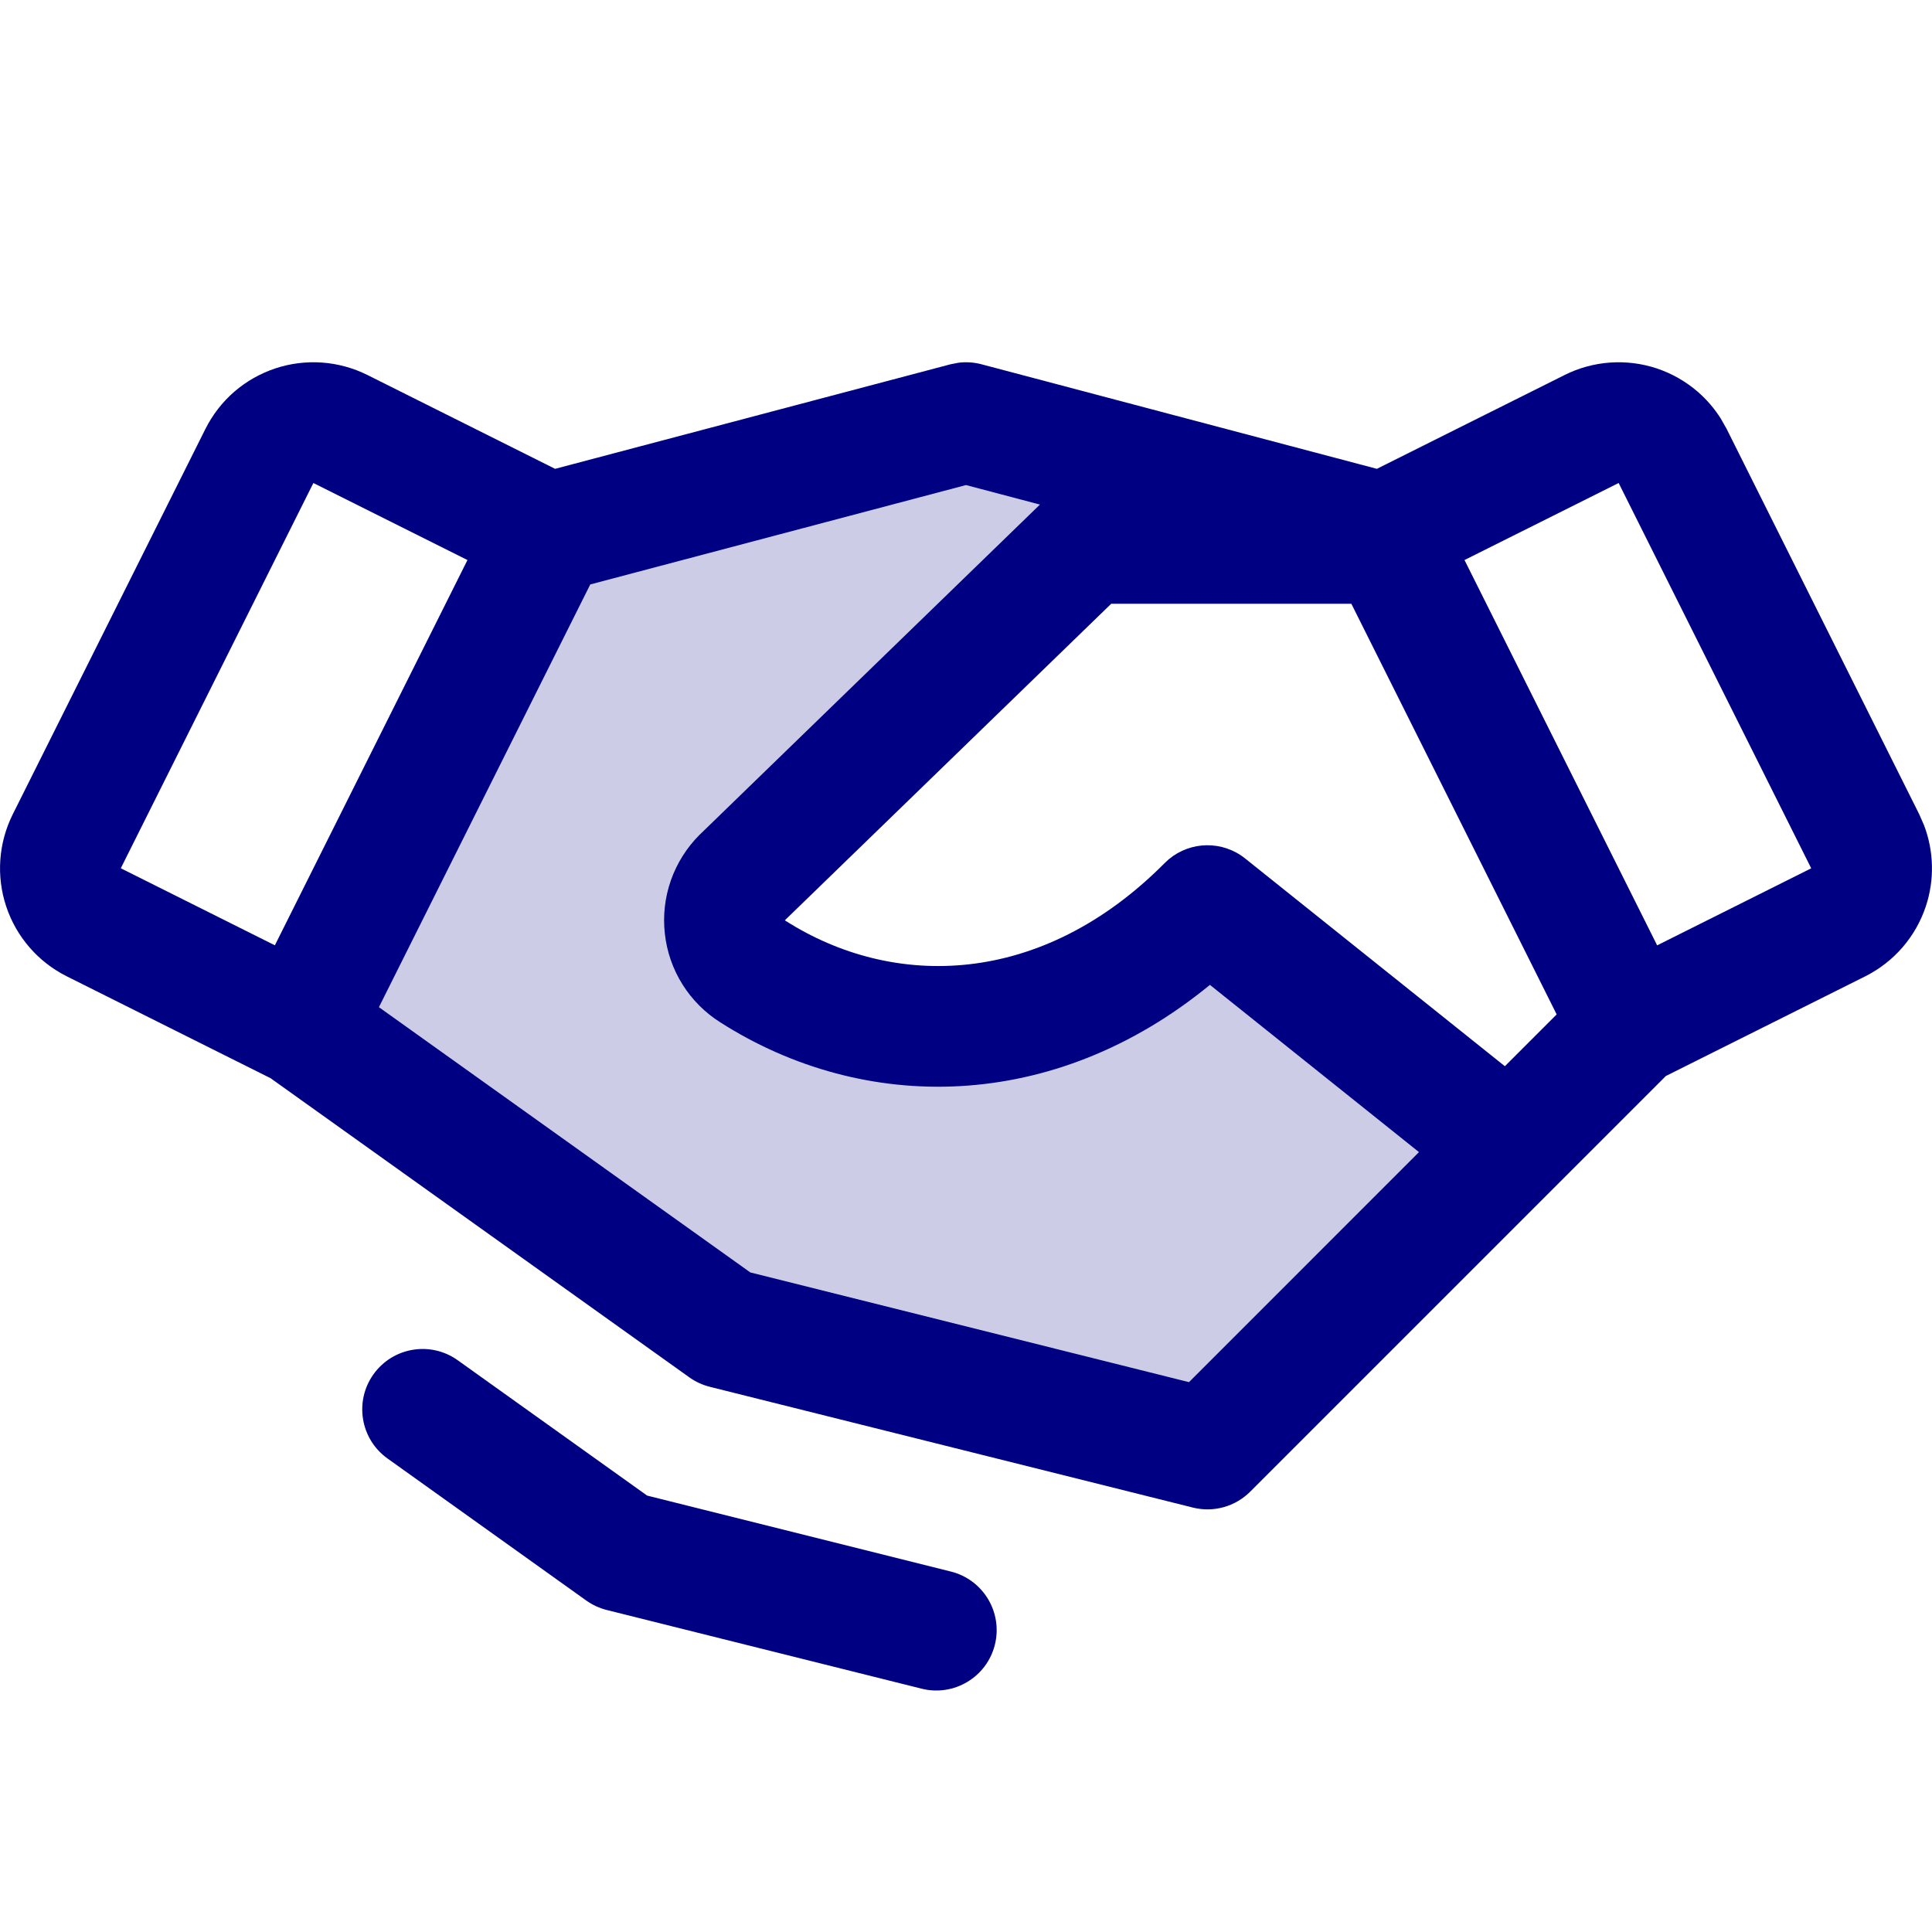
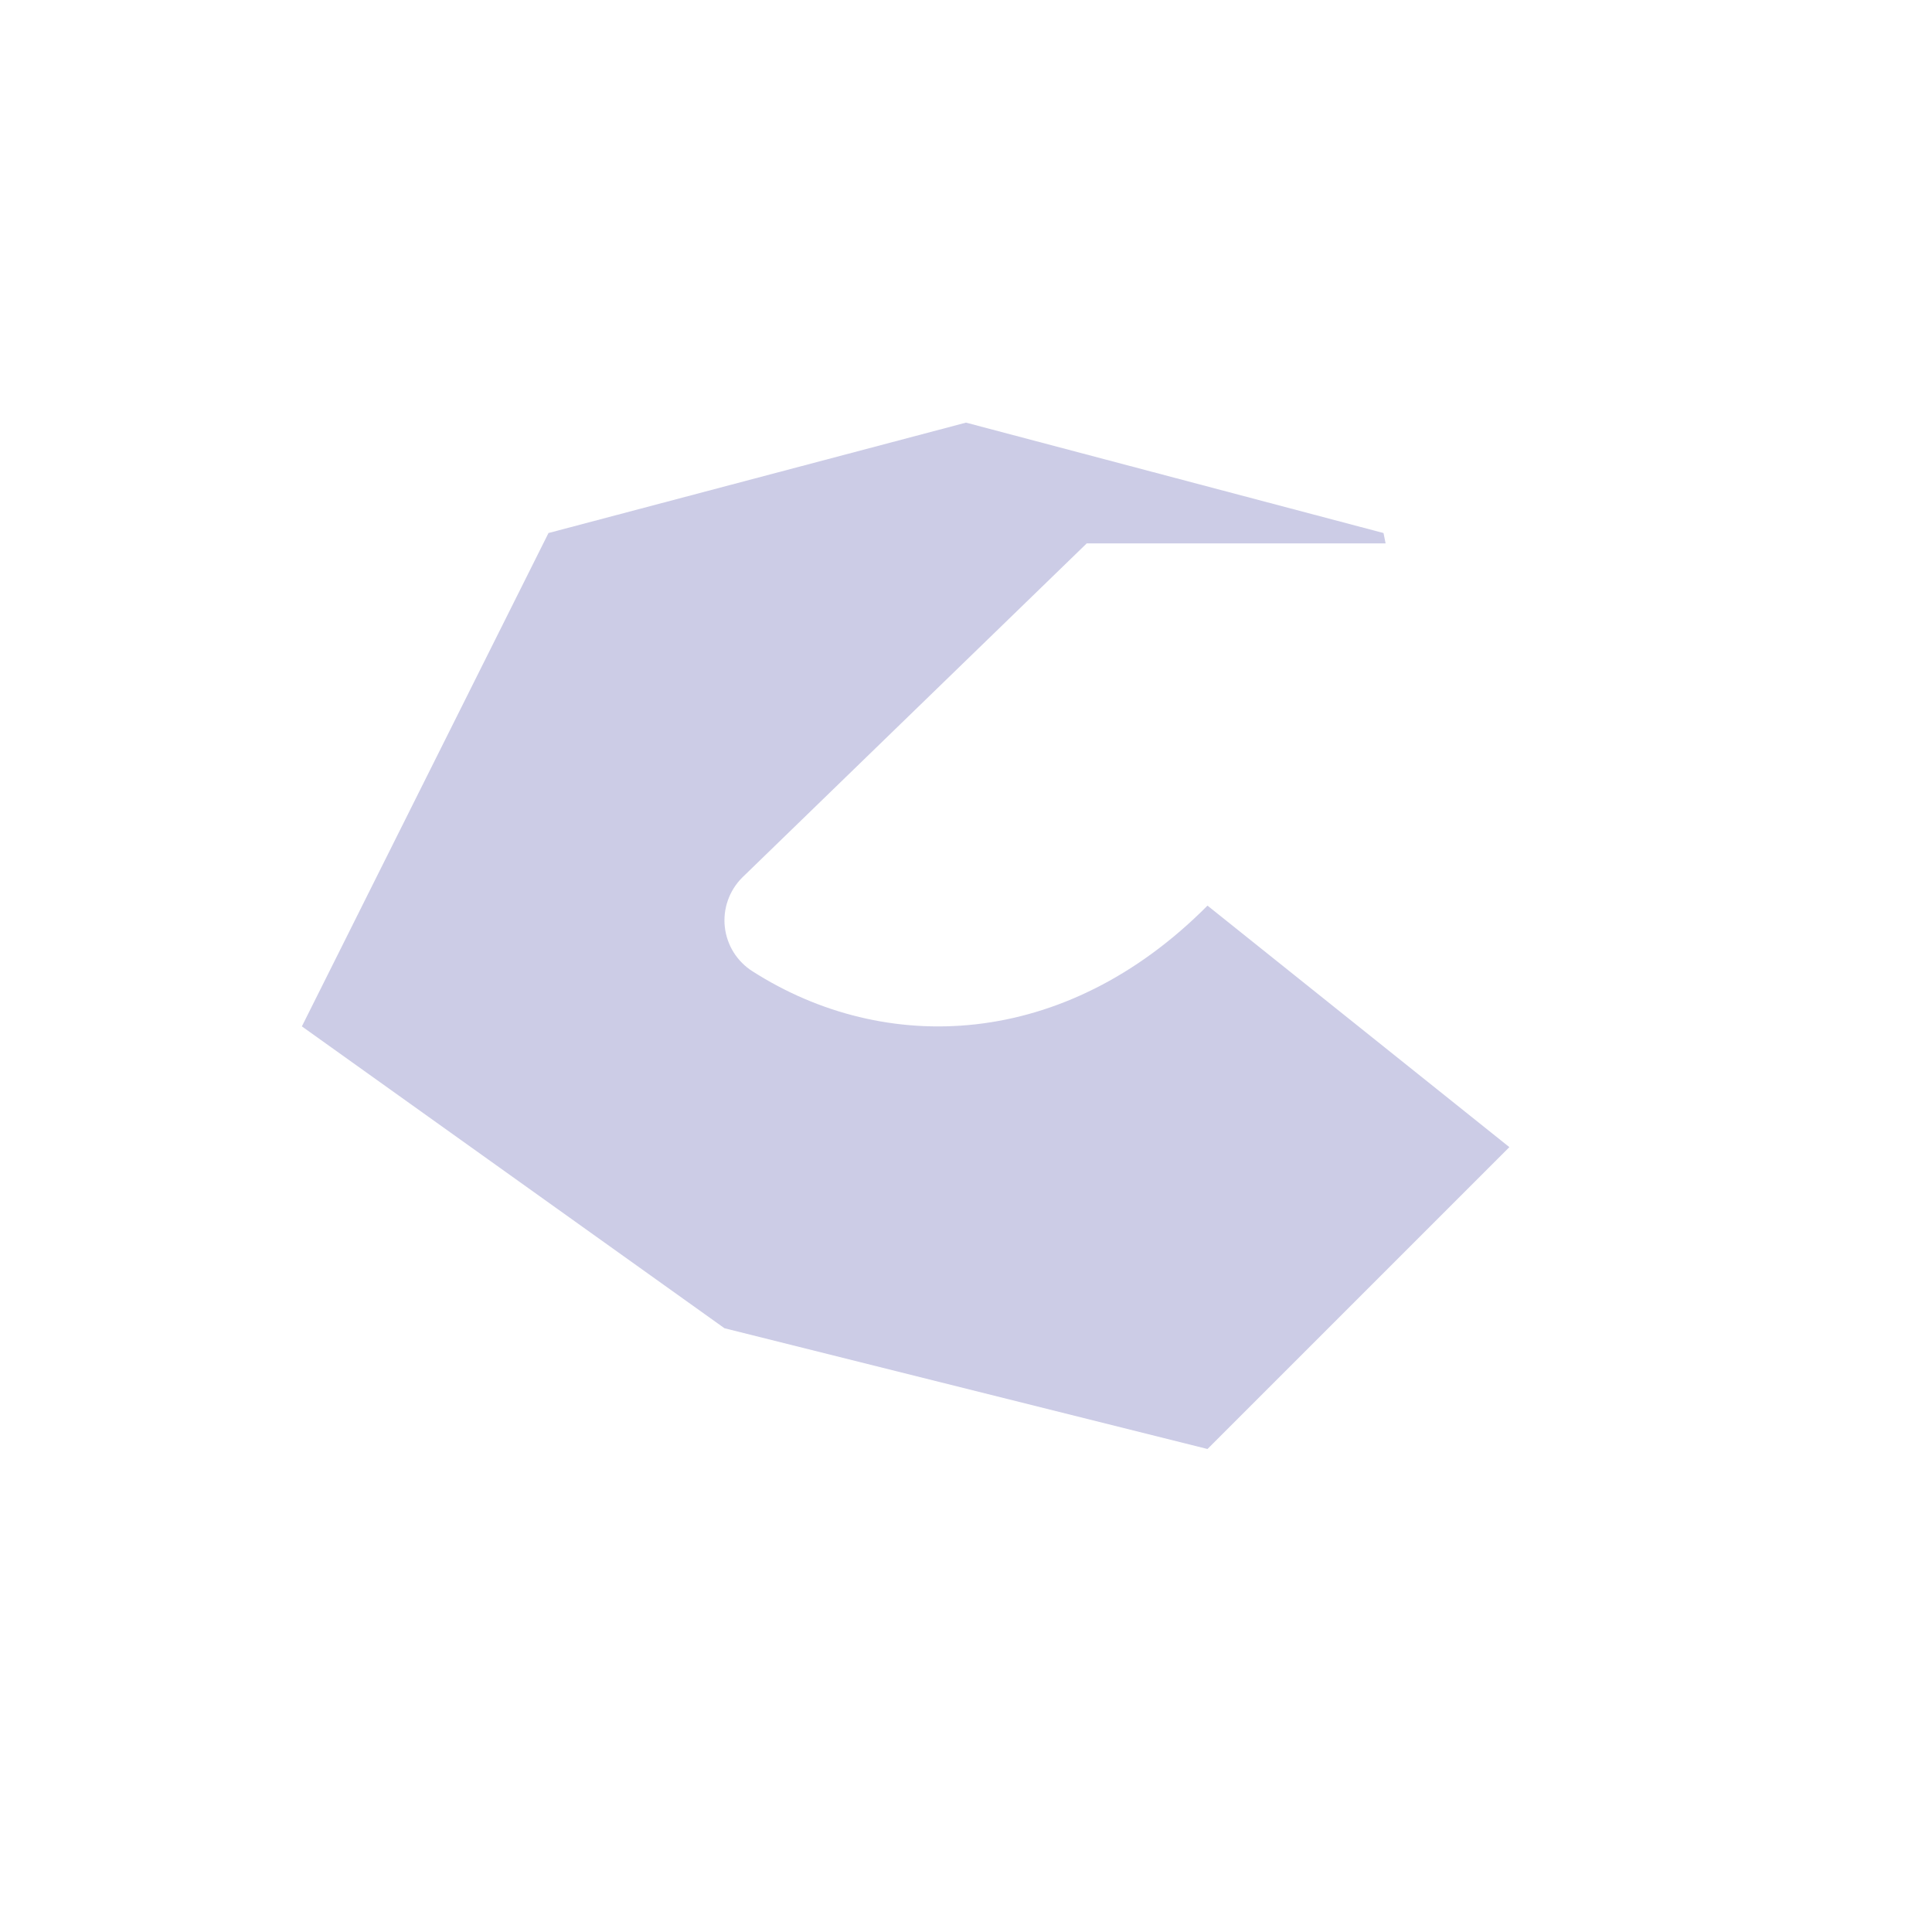
<svg xmlns="http://www.w3.org/2000/svg" width="48" height="48" viewBox="0 0 48 48">
  <path d="M18.698 24.133C18.507 24.013 18.347 23.851 18.227 23.661C18.108 23.47 18.033 23.255 18.008 23.031C17.983 22.807 18.009 22.581 18.084 22.369C18.158 22.156 18.28 21.963 18.439 21.804L27 13.5H34.425L34.373 13.243L24 10.5L13.627 13.243L7.5 25.5L18 33L30 36L37.5 28.5L30 22.5C26.438 26.087 21.981 26.231 18.698 24.133Z" fill="#CCCCE6" />
-   <path d="M9.279 34.144C9.761 33.469 10.698 33.313 11.372 33.795L16.077 37.157L23.625 39.045C24.429 39.246 24.918 40.061 24.717 40.864C24.516 41.668 23.701 42.156 22.898 41.955L15.075 40C14.893 39.954 14.72 39.874 14.566 39.765L9.628 36.236C8.954 35.755 8.798 34.818 9.279 34.144ZM39.999 9.008C40.392 8.98 40.787 9.029 41.161 9.153C41.535 9.278 41.881 9.475 42.179 9.732C42.402 9.926 42.596 10.151 42.753 10.4L42.898 10.657L47.683 20.231L47.802 20.503C48.048 21.147 48.065 21.86 47.846 22.52C47.595 23.275 47.054 23.899 46.344 24.255L46.343 24.256L41.388 26.733L31.061 37.06C30.688 37.433 30.147 37.583 29.636 37.455L17.636 34.455C17.453 34.409 17.281 34.33 17.128 34.221L6.723 26.788L1.656 24.255C0.946 23.899 0.405 23.275 0.154 22.52C-0.097 21.766 -0.038 20.943 0.317 20.231L5.103 10.658L5.104 10.657C5.28 10.305 5.523 9.99 5.821 9.732C6.119 9.474 6.466 9.278 6.84 9.153C7.214 9.029 7.608 8.98 8.001 9.008C8.393 9.036 8.777 9.141 9.129 9.317L13.791 11.648L23.617 9.05L23.808 9.013C24 8.988 24.195 9 24.384 9.05L34.208 11.648L38.872 9.317C39.224 9.141 39.607 9.036 39.999 9.008ZM14.665 14.52L9.414 25.023L18.641 31.613L29.54 34.339L35.254 28.624L30.06 24.469C26.173 27.657 21.465 27.677 17.896 25.4C17.516 25.16 17.194 24.838 16.955 24.456C16.716 24.075 16.567 23.643 16.518 23.196C16.468 22.749 16.519 22.297 16.668 21.872C16.817 21.448 17.06 21.061 17.378 20.743L17.395 20.727L25.837 12.536L24 12.051L14.665 14.52ZM19.499 22.865L19.505 22.869C22.188 24.584 25.867 24.533 28.936 21.443L29.04 21.347C29.582 20.895 30.375 20.88 30.936 21.329L37.388 26.49L38.675 25.203L33.574 15H27.608L19.499 22.865ZM36.385 13.914L41.171 23.487L44.999 21.573L40.215 12L36.385 13.914ZM3.001 21.572L6.829 23.486L11.614 13.914L7.787 12.001L7.786 12L3.001 21.572Z" fill="#000082" />
</svg>